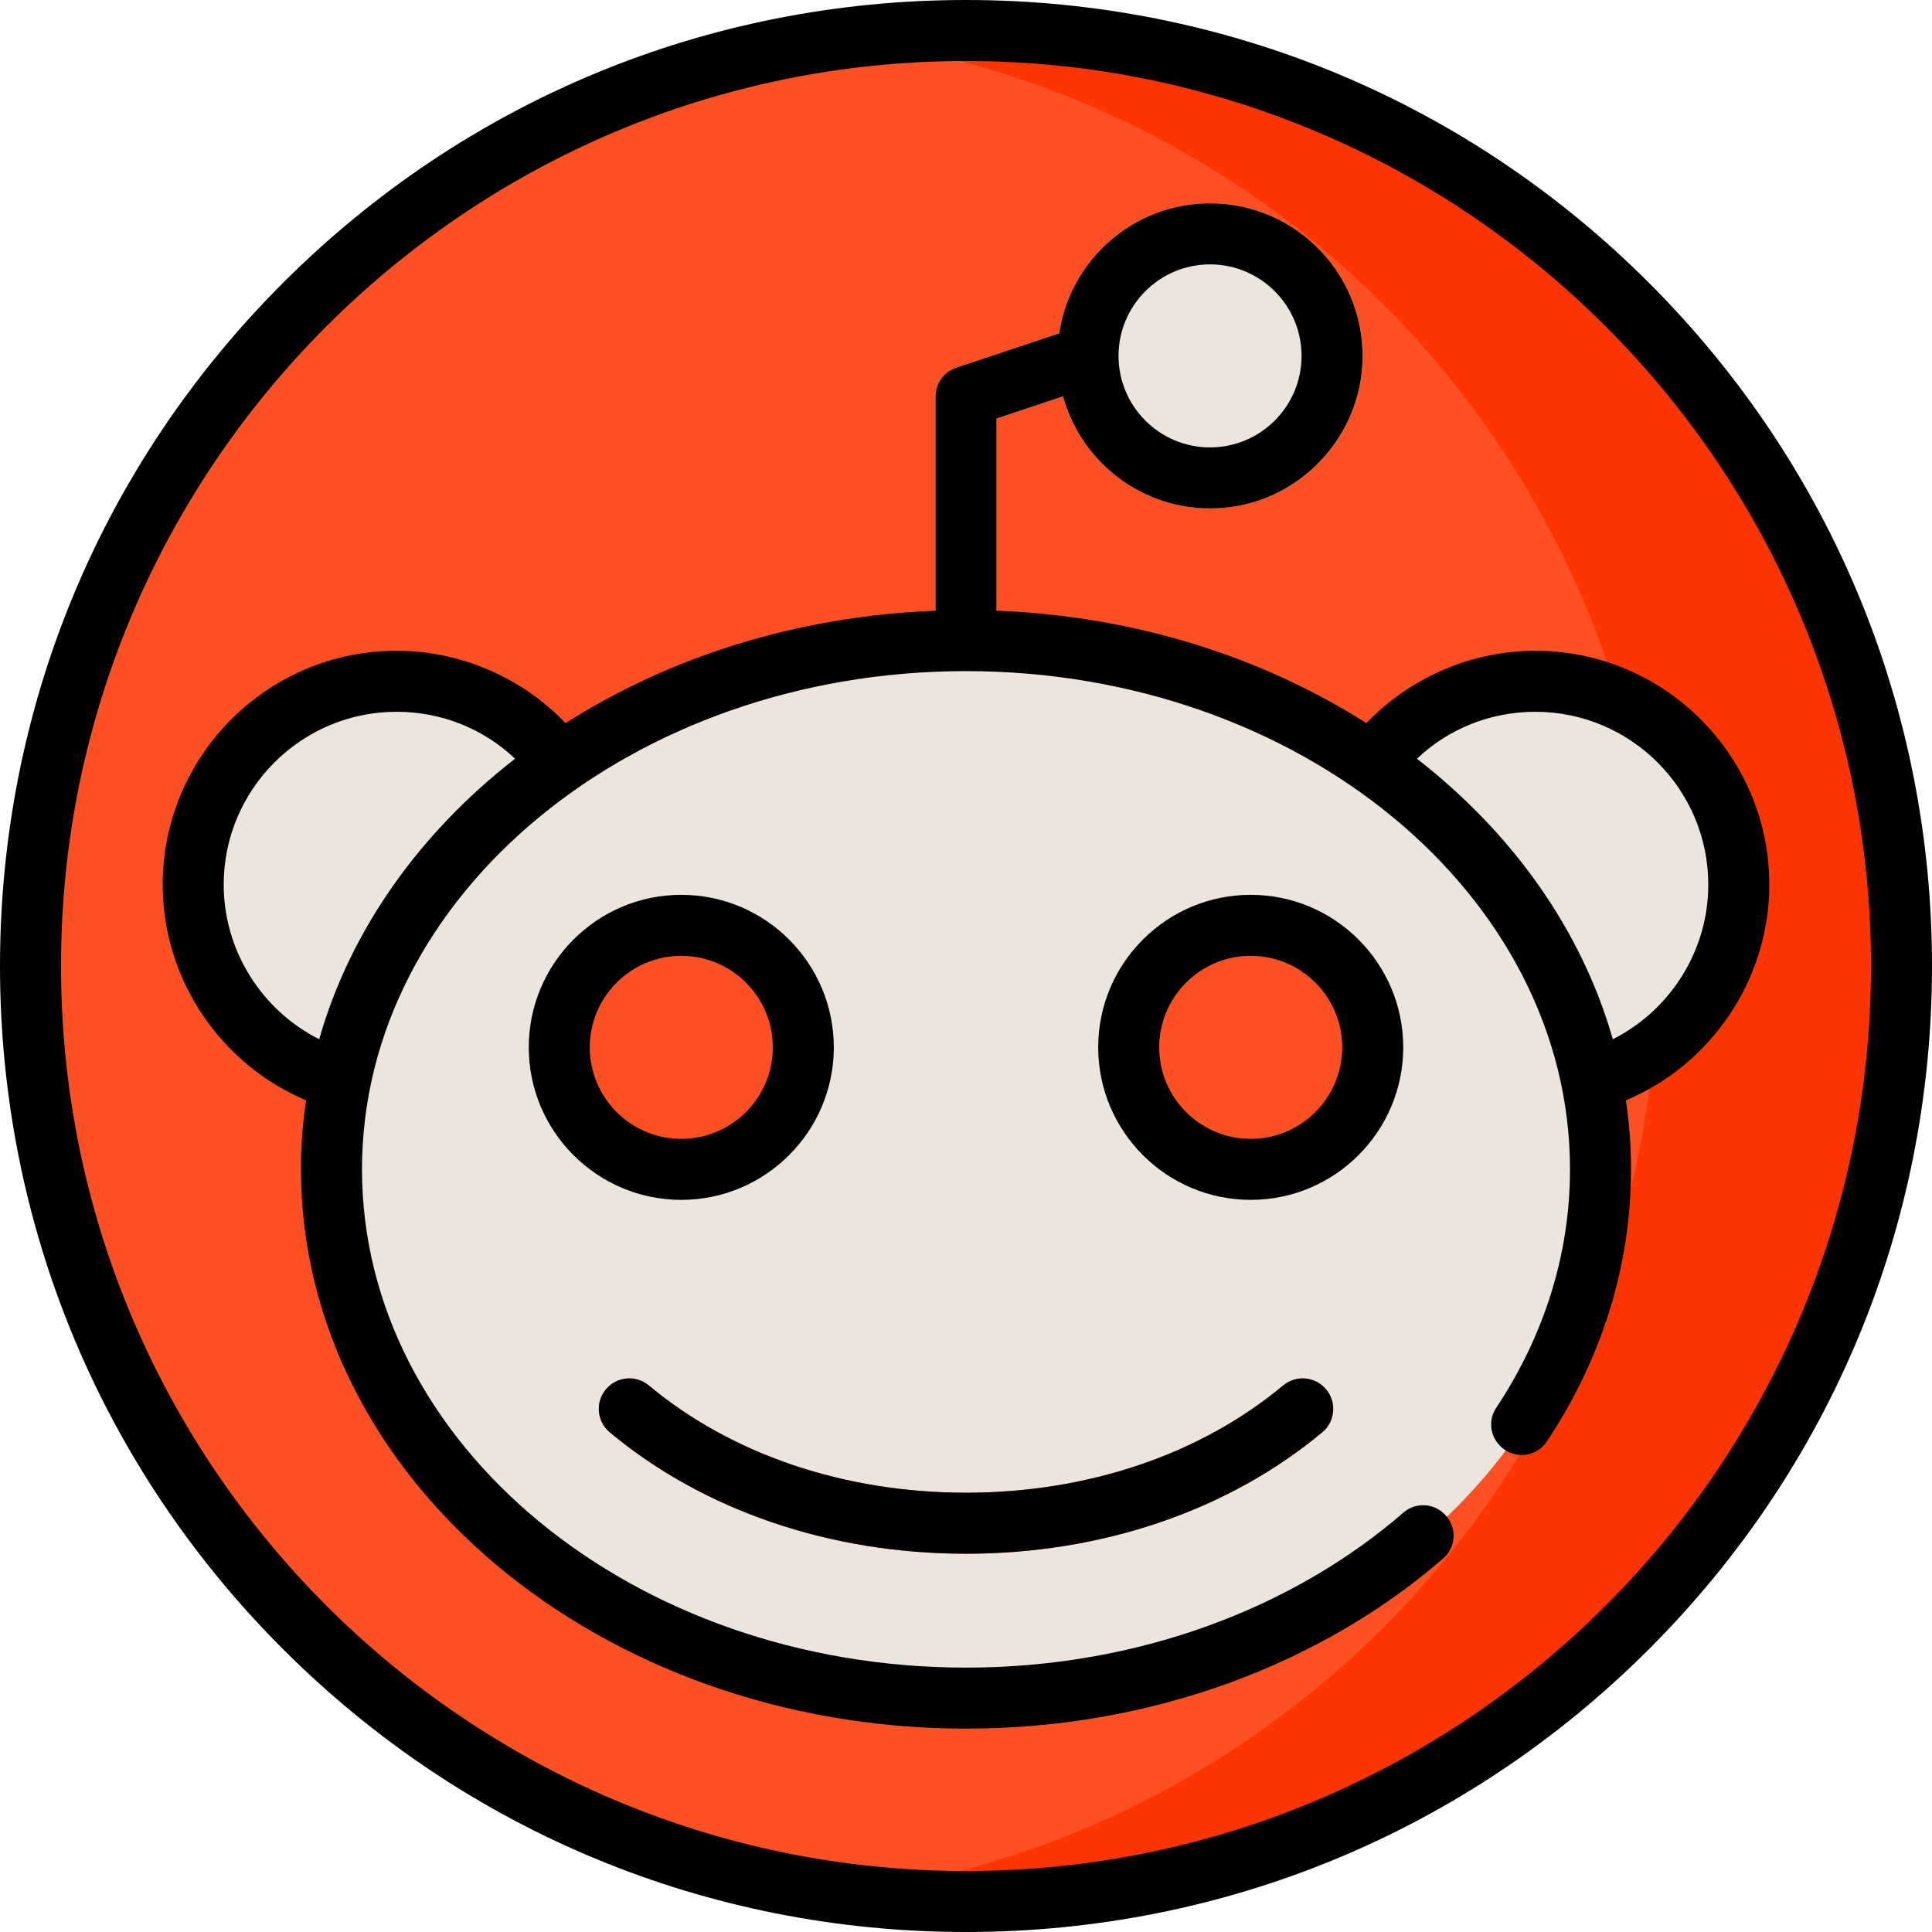
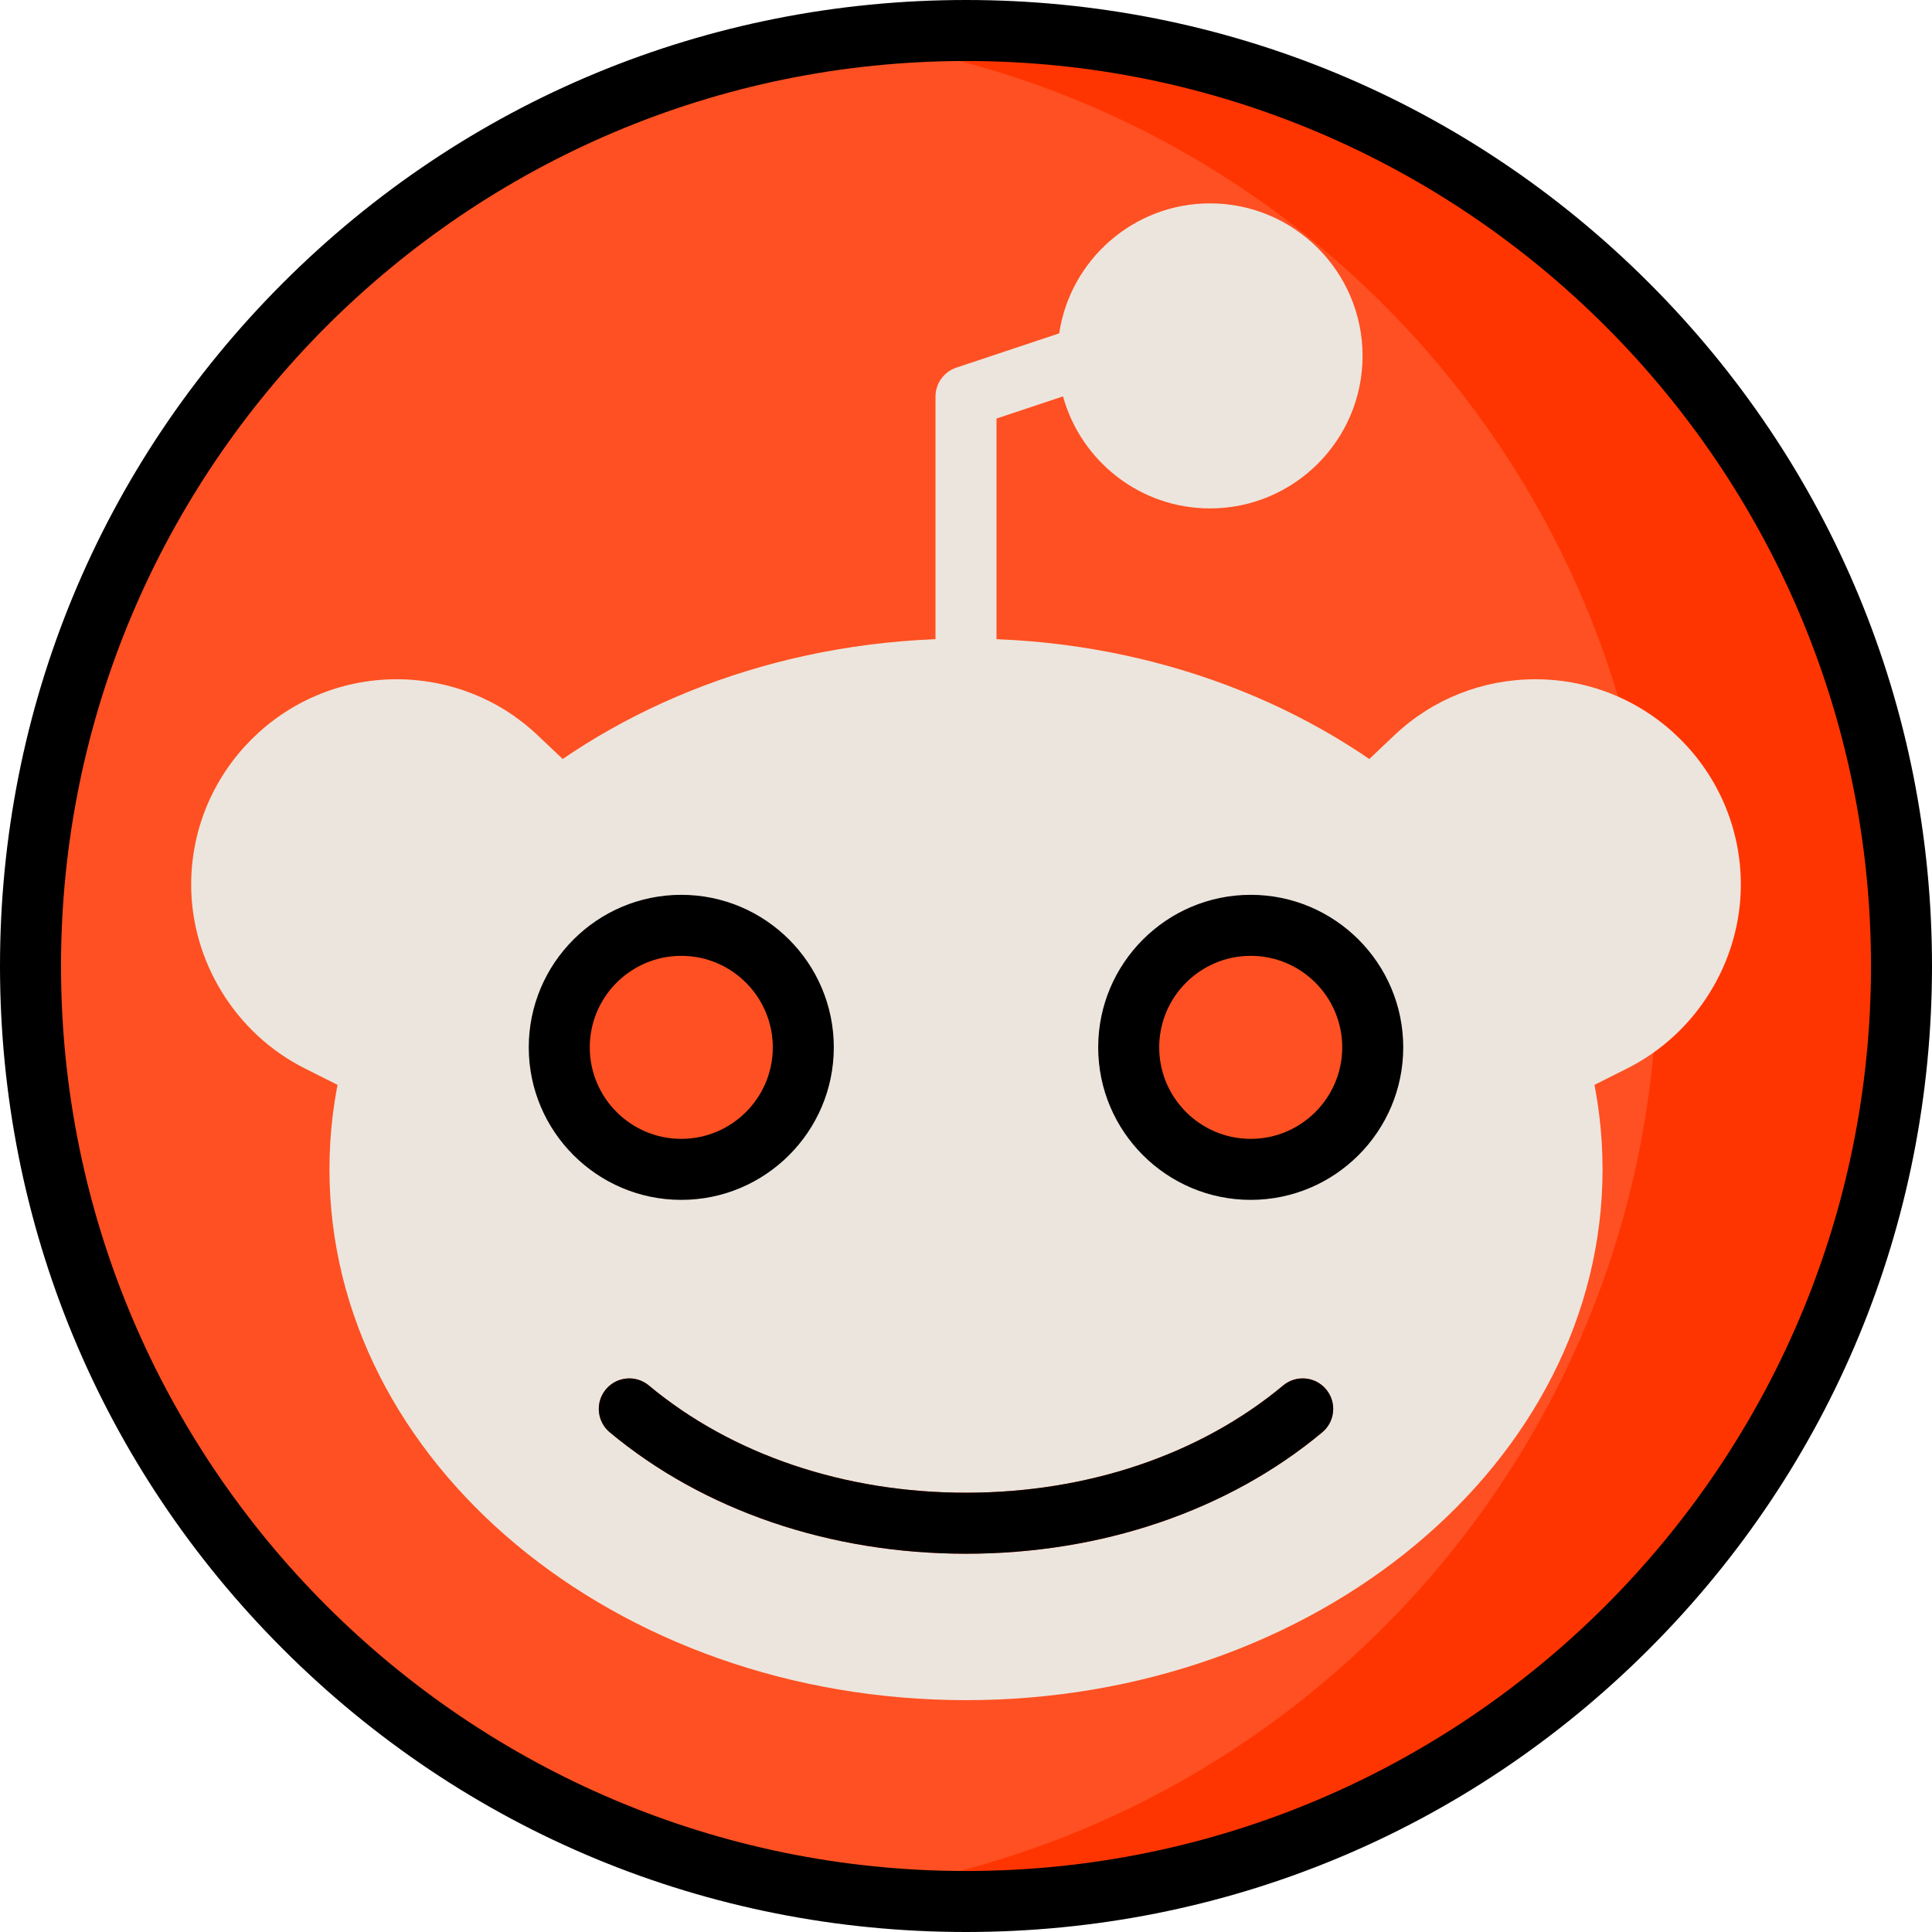
<svg xmlns="http://www.w3.org/2000/svg" height="800px" width="800px" version="1.1" id="Layer_1" viewBox="0 0 512 512" xml:space="preserve">
  <circle style="fill:#FE5022;" cx="256" cy="256" r="247.916" />
  <path style="fill:#FF3501;" d="M256,8.084c-10.96,0-21.752,0.72-32.337,2.099C345.304,26.029,439.242,130.04,439.242,256  s-93.939,229.971-215.579,245.817c10.585,1.379,21.377,2.099,32.337,2.099c136.921,0,247.916-110.996,247.916-247.916  S392.921,8.084,256,8.084z" />
  <g>
    <path style="fill:#ECE5DD;" d="M320.674,127.192c-18.128,0-32.876-14.748-32.876-32.876s14.748-32.876,32.876-32.876   s32.876,14.748,32.876,32.876S338.802,127.192,320.674,127.192z" />
    <path style="fill:#ECE5DD;" d="M256,450.56c-93.016,0-168.691-63.102-168.691-140.665S162.984,169.229,256,169.229   s168.691,63.102,168.691,140.665S349.016,450.56,256,450.56z" />
    <path style="fill:#ECE5DD;" d="M419.113,277.767c-7.617-26.778-24.529-50.946-48.903-69.89l-7.931-6.164l7.295-6.906   c10.079-9.544,23.337-14.798,37.331-14.798c30.015,0,54.434,24.419,54.434,54.434c0,20.386-11.799,39.49-30.058,48.669   l-9.314,4.683L419.113,277.767z" />
    <path style="fill:#ECE5DD;" d="M80.718,283.111c-18.258-9.18-30.057-28.284-30.057-48.669c0-30.015,24.419-54.434,54.434-54.434   c13.996,0,27.256,5.255,37.333,14.797l7.294,6.906l-7.931,6.163c-24.376,18.944-41.287,43.113-48.904,69.891l-2.853,10.028   L80.718,283.111z" />
  </g>
  <g>
    <path style="fill:#FE5022;" d="M180.547,310.434c-18.128,0-32.876-14.748-32.876-32.876s14.748-32.876,32.876-32.876   s32.876,14.748,32.876,32.876S198.675,310.434,180.547,310.434z" />
    <path style="fill:#FE5022;" d="M331.453,310.434c-18.128,0-32.876-14.748-32.876-32.876s14.748-32.876,32.876-32.876   s32.876,14.748,32.876,32.876S349.581,310.434,331.453,310.434z" />
    <path style="fill:#FE5022;" d="M340.053,367.161c-21.997,18.331-51.848,28.426-84.053,28.426s-62.057-10.096-84.053-28.426   c-3.43-2.856-8.526-2.395-11.386,1.035c-2.859,3.43-2.395,8.527,1.035,11.386c24.897,20.748,58.423,32.174,94.404,32.174   s69.507-11.426,94.404-32.173c3.43-2.859,3.893-7.956,1.035-11.386C348.58,364.766,343.482,364.304,340.053,367.161z" />
  </g>
  <path style="fill:#ECE5DD;" d="M264.084,180.547v-69.626l17.626-5.876c4.714,17.095,20.391,29.691,38.964,29.691  c22.289,0,40.421-18.132,40.421-40.421s-18.132-40.421-40.421-40.421c-20.258,0-37.08,14.981-39.977,34.446l-27.253,9.084  c-3.301,1.101-5.527,4.19-5.527,7.669v75.453H264.084z M320.674,70.063c13.373,0,24.253,10.879,24.253,24.253  s-10.879,24.253-24.253,24.253c-13.373,0-24.253-10.879-24.253-24.253S307.3,70.063,320.674,70.063z" />
  <path d="M437.019,74.981C388.667,26.628,324.379,0,256,0S123.333,26.628,74.981,74.981S0,187.62,0,256  s26.628,132.667,74.981,181.019S187.62,512,256,512s132.667-26.628,181.019-74.981S512,324.379,512,256  S485.372,123.333,437.019,74.981z M256,495.832C123.756,495.832,16.168,388.244,16.168,256S123.756,16.168,256,16.168  S495.832,123.756,495.832,256S388.244,495.832,256,495.832z" />
  <path d="M340.053,367.161c-21.997,18.331-51.848,28.426-84.053,28.426s-62.057-10.096-84.053-28.426  c-3.43-2.856-8.526-2.395-11.386,1.035c-2.859,3.43-2.395,8.527,1.035,11.386c24.897,20.748,58.423,32.174,94.404,32.174  s69.507-11.426,94.404-32.173c3.43-2.859,3.893-7.956,1.035-11.386C348.58,364.766,343.482,364.304,340.053,367.161z" />
-   <path d="M468.884,234.442c0-34.176-27.803-61.979-61.979-61.979c-16.932,0-33.183,7.059-44.801,19.173  c-27.526-17.51-61.328-28.389-98.021-29.79v-50.925l17.626-5.876c5.038,18.272,22.602,31.404,42.84,29.508  c19.499-1.826,35.068-17.794,36.443-37.331c1.66-23.596-17.068-43.328-40.319-43.328c-20.258,0-37.08,14.981-39.977,34.446  l-27.253,9.084c-3.301,1.101-5.527,4.19-5.527,7.669v56.751c-36.694,1.4-70.495,12.279-98.023,29.791  c-11.616-12.114-27.86-19.174-44.798-19.174c-34.176,0-61.979,27.803-61.979,61.979c0,25.056,15.304,47.605,37.991,57.155  c-0.882,5.997-1.343,12.103-1.343,18.297c0,81.724,79.059,148.211,176.236,148.211c49.571,0,94.424-17.305,126.476-45.103  c3.495-3.03,3.675-8.396,0.404-11.666l-0.101-0.101c-2.955-2.955-7.689-3.128-10.846-0.391  c-29.18,25.299-70.361,41.094-115.933,41.094c-88.261,0-160.067-59.234-160.067-132.042S167.739,177.853,256,177.853  s160.067,59.234,160.067,132.042c0,22.907-7.109,44.47-19.602,63.268c-2.085,3.137-1.617,7.319,1.047,9.982  c0.039,0.039,0.077,0.077,0.115,0.115c3.58,3.58,9.516,2.942,12.317-1.274c14.194-21.352,22.291-45.941,22.291-72.092  c0-6.195-0.461-12.3-1.343-18.297C453.58,282.048,468.884,259.499,468.884,234.442z M320.674,70.063  c13.373,0,24.253,10.879,24.253,24.253s-10.879,24.253-24.253,24.253c-13.373,0-24.253-10.879-24.253-24.253  S307.3,70.063,320.674,70.063z M84.592,275.408c-15.228-7.656-25.308-23.483-25.308-40.965c0-25.26,20.55-45.811,45.811-45.811  c11.895,0,22.975,4.455,31.404,12.436C111.265,220.678,92.844,246.398,84.592,275.408z M427.408,275.408  c-8.252-29.008-26.671-54.728-51.905-74.339c8.43-7.981,19.513-12.437,31.402-12.437c25.26,0,45.811,20.55,45.811,45.811  C452.716,251.924,442.636,267.751,427.408,275.408z" />
  <path d="M220.968,277.558c0-22.289-18.132-40.421-40.421-40.421s-40.421,18.132-40.421,40.421c0,22.289,18.132,40.421,40.421,40.421  S220.968,299.847,220.968,277.558z M156.295,277.558c0-13.373,10.879-24.253,24.253-24.253c13.373,0,24.253,10.879,24.253,24.253  c0,13.373-10.879,24.253-24.253,24.253C167.174,301.811,156.295,290.931,156.295,277.558z" />
  <path d="M331.453,237.137c-22.289,0-40.421,18.132-40.421,40.421c0,22.289,18.132,40.421,40.421,40.421  c22.289,0,40.421-18.132,40.421-40.421C371.874,255.269,353.741,237.137,331.453,237.137z M331.453,301.811  c-13.373,0-24.253-10.879-24.253-24.253c0-13.373,10.879-24.253,24.253-24.253c13.373,0,24.253,10.879,24.253,24.253  C355.705,290.931,344.826,301.811,331.453,301.811z" />
</svg>